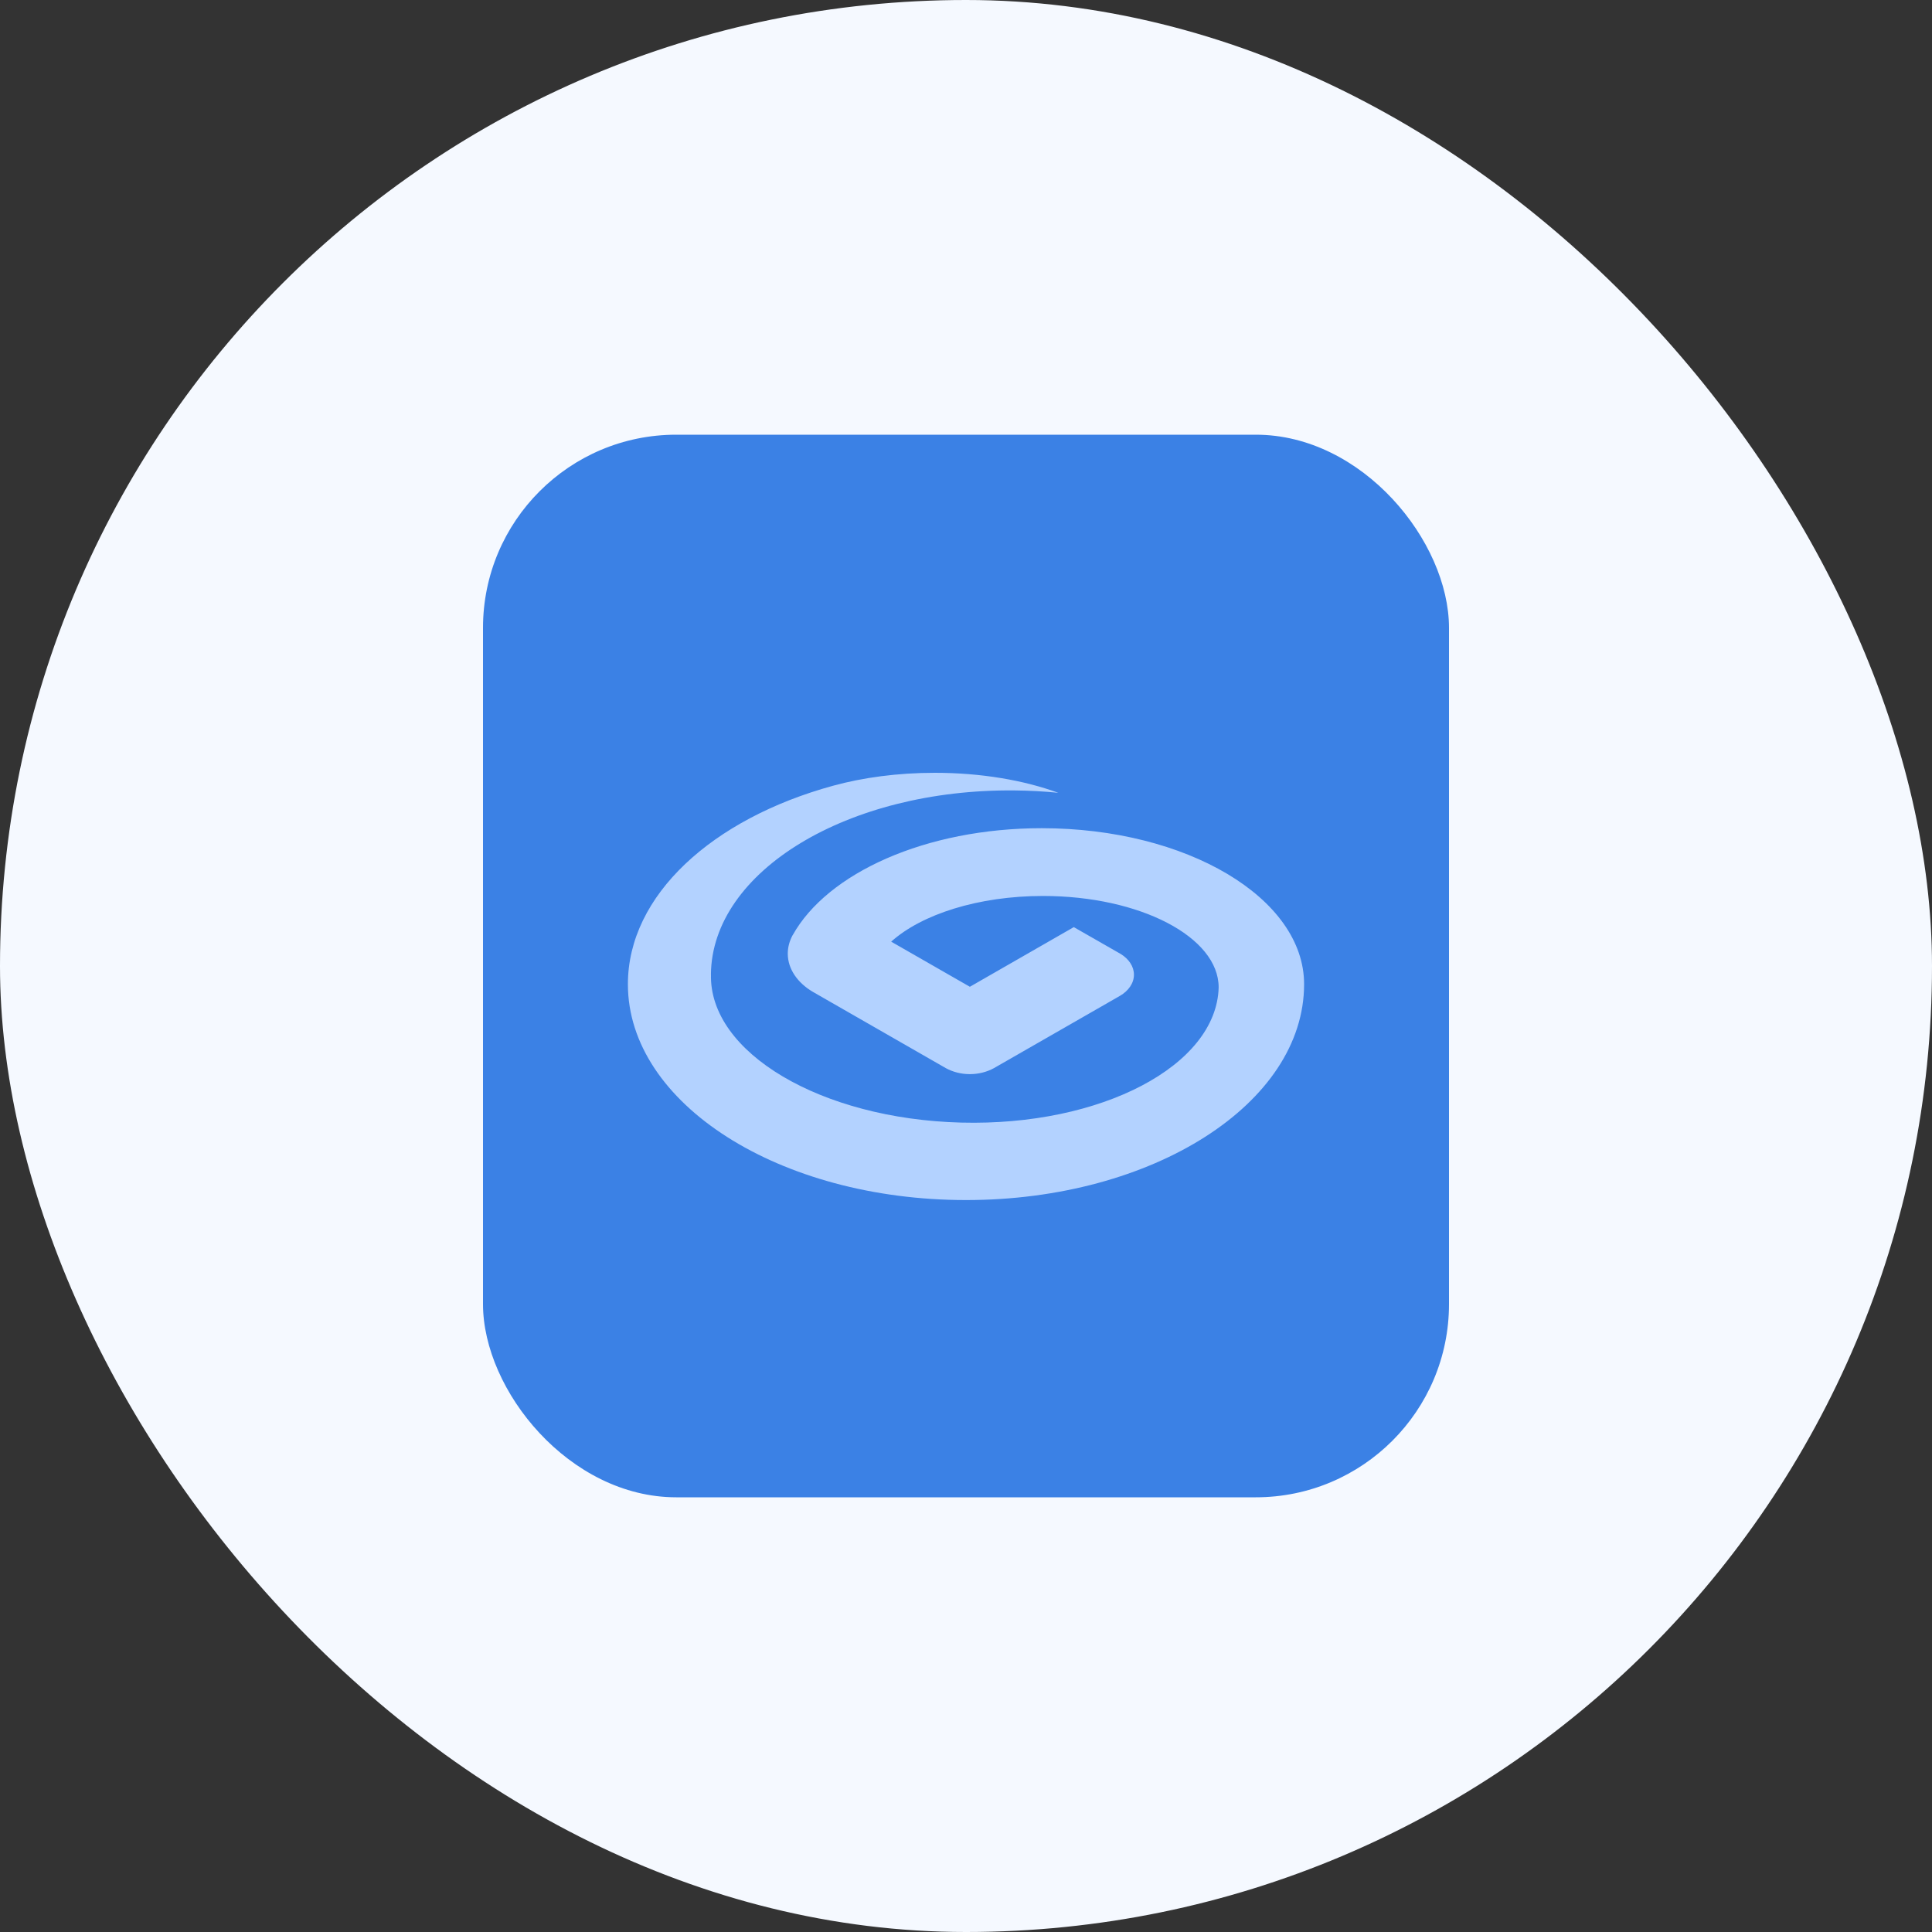
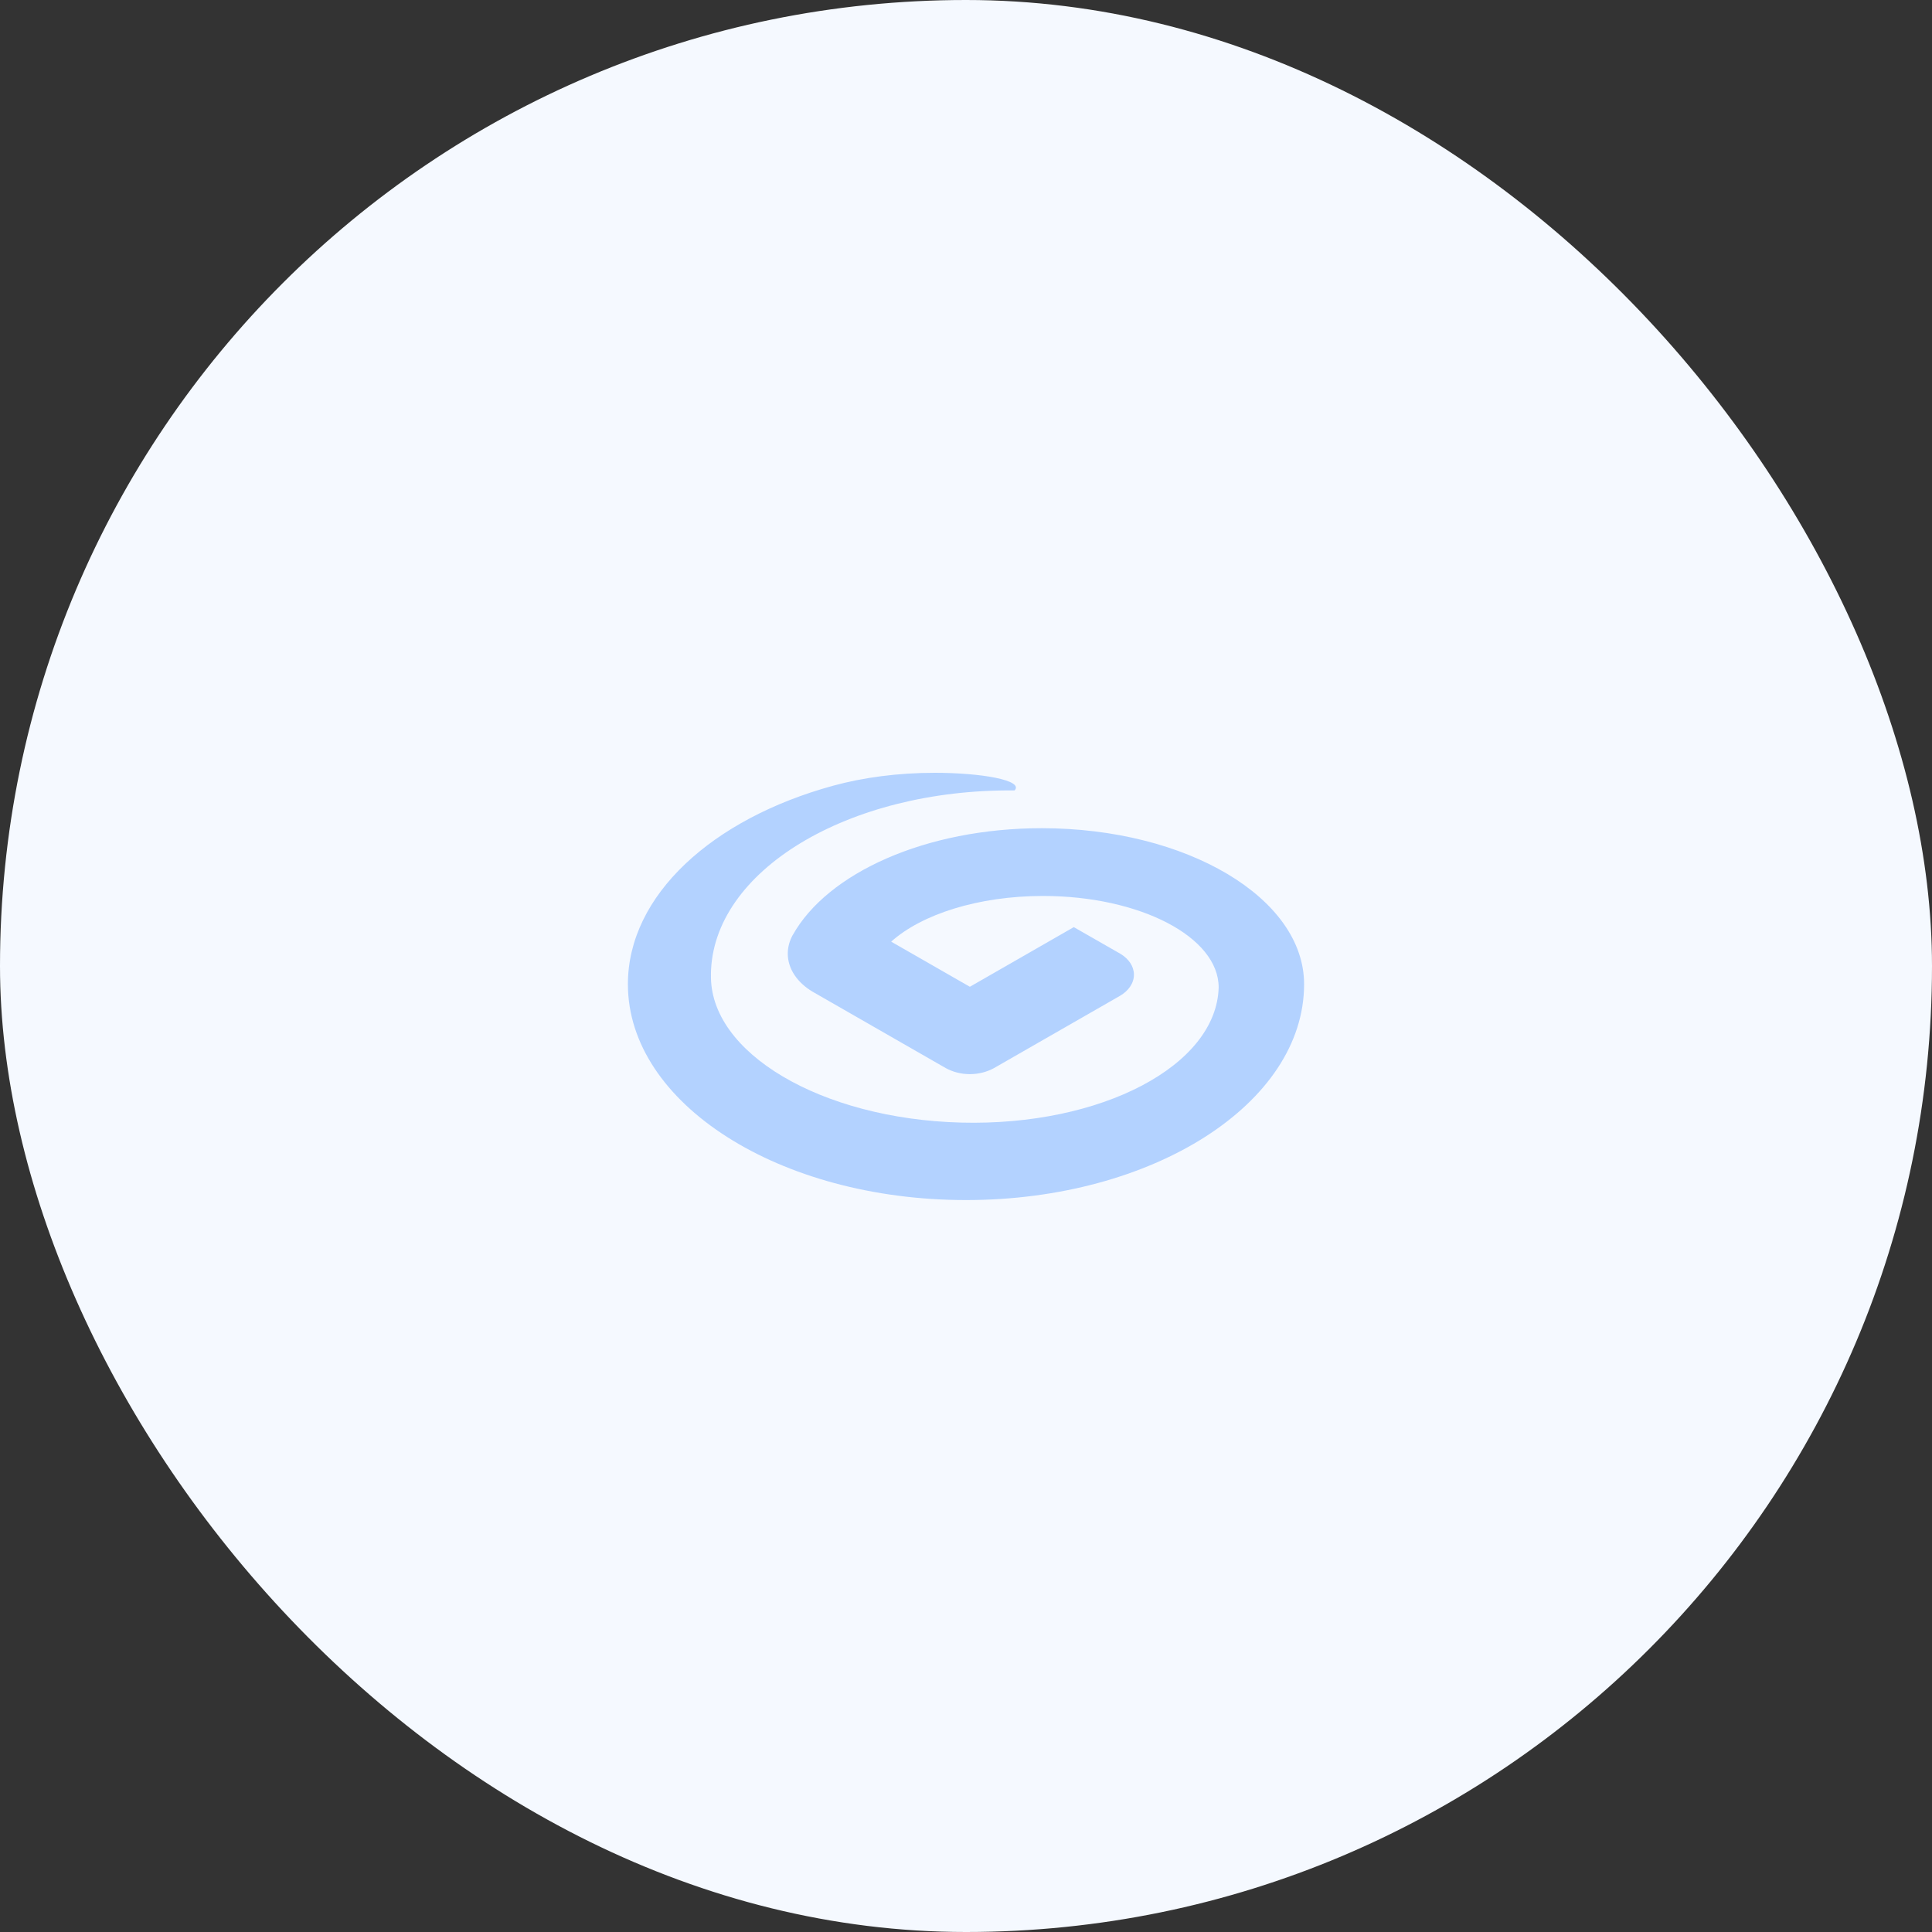
<svg xmlns="http://www.w3.org/2000/svg" width="40px" height="40px" viewBox="0 0 40 40" version="1.1">
  <rect x="0" y="0" width="40" height="40" fill="#333333" stroke="none" />
  <title>icon_兴业研究</title>
  <g id="工作台" stroke="none" stroke-width="1" fill="none" fill-rule="evenodd">
    <g id="单证通正式版" transform="translate(-1334, -780)">
      <g id="编组-29" transform="translate(1026, 714)">
        <g id="编组-6备份-5" transform="translate(290, 64)">
          <g id="icon_兴业研究" transform="translate(18, 2)">
            <rect id="蒙版备份-3" fill="#F5F9FF" fill-rule="nonzero" x="0" y="0" width="40" height="40" rx="20" />
-             <rect id="矩形" fill="#3B81E5" x="10" y="9" width="20" height="22" rx="4" />
-             <path d="M27,20.377 C27,18.593 24.569,17.147 21.568,17.147 C19.167,17.147 17.13,18.074 16.412,19.361 L16.412,19.359 C16.347,19.478 16.31,19.608 16.31,19.744 C16.31,20.063 16.514,20.35 16.829,20.535 L19.585,22.116 C19.727,22.193 19.897,22.239 20.08,22.239 C20.263,22.239 20.433,22.193 20.576,22.116 L23.189,20.617 C23.363,20.516 23.477,20.356 23.477,20.18 C23.477,20.008 23.37,19.854 23.205,19.752 L22.232,19.195 L20.08,20.43 L18.451,19.496 C19.08,18.931 20.253,18.55 21.595,18.55 C23.601,18.55 25.231,19.399 25.231,20.444 C25.188,22.063 22.8,23.318 19.898,23.242 C16.996,23.166 14.677,21.792 14.72,20.172 L14.719,20.172 C14.74,18.035 17.555,16.332 21.006,16.365 C21.315,16.368 21.616,16.385 21.911,16.414 C21.203,16.155 20.316,16 19.355,16 C18.587,16 17.867,16.098 17.247,16.268 C14.75,16.952 13,18.533 13,20.377 C13,22.847 16.135,24.846 20.002,24.846 C23.867,24.846 27,22.847 27,20.377" id="Fill-273" fill="#B3D2FF" />
+             <path d="M27,20.377 C27,18.593 24.569,17.147 21.568,17.147 C19.167,17.147 17.13,18.074 16.412,19.361 L16.412,19.359 C16.347,19.478 16.31,19.608 16.31,19.744 C16.31,20.063 16.514,20.35 16.829,20.535 L19.585,22.116 C19.727,22.193 19.897,22.239 20.08,22.239 C20.263,22.239 20.433,22.193 20.576,22.116 L23.189,20.617 C23.363,20.516 23.477,20.356 23.477,20.18 C23.477,20.008 23.37,19.854 23.205,19.752 L22.232,19.195 L20.08,20.43 L18.451,19.496 C19.08,18.931 20.253,18.55 21.595,18.55 C23.601,18.55 25.231,19.399 25.231,20.444 C25.188,22.063 22.8,23.318 19.898,23.242 C16.996,23.166 14.677,21.792 14.72,20.172 L14.719,20.172 C14.74,18.035 17.555,16.332 21.006,16.365 C21.203,16.155 20.316,16 19.355,16 C18.587,16 17.867,16.098 17.247,16.268 C14.75,16.952 13,18.533 13,20.377 C13,22.847 16.135,24.846 20.002,24.846 C23.867,24.846 27,22.847 27,20.377" id="Fill-273" fill="#B3D2FF" />
          </g>
        </g>
      </g>
    </g>
  </g>
</svg>